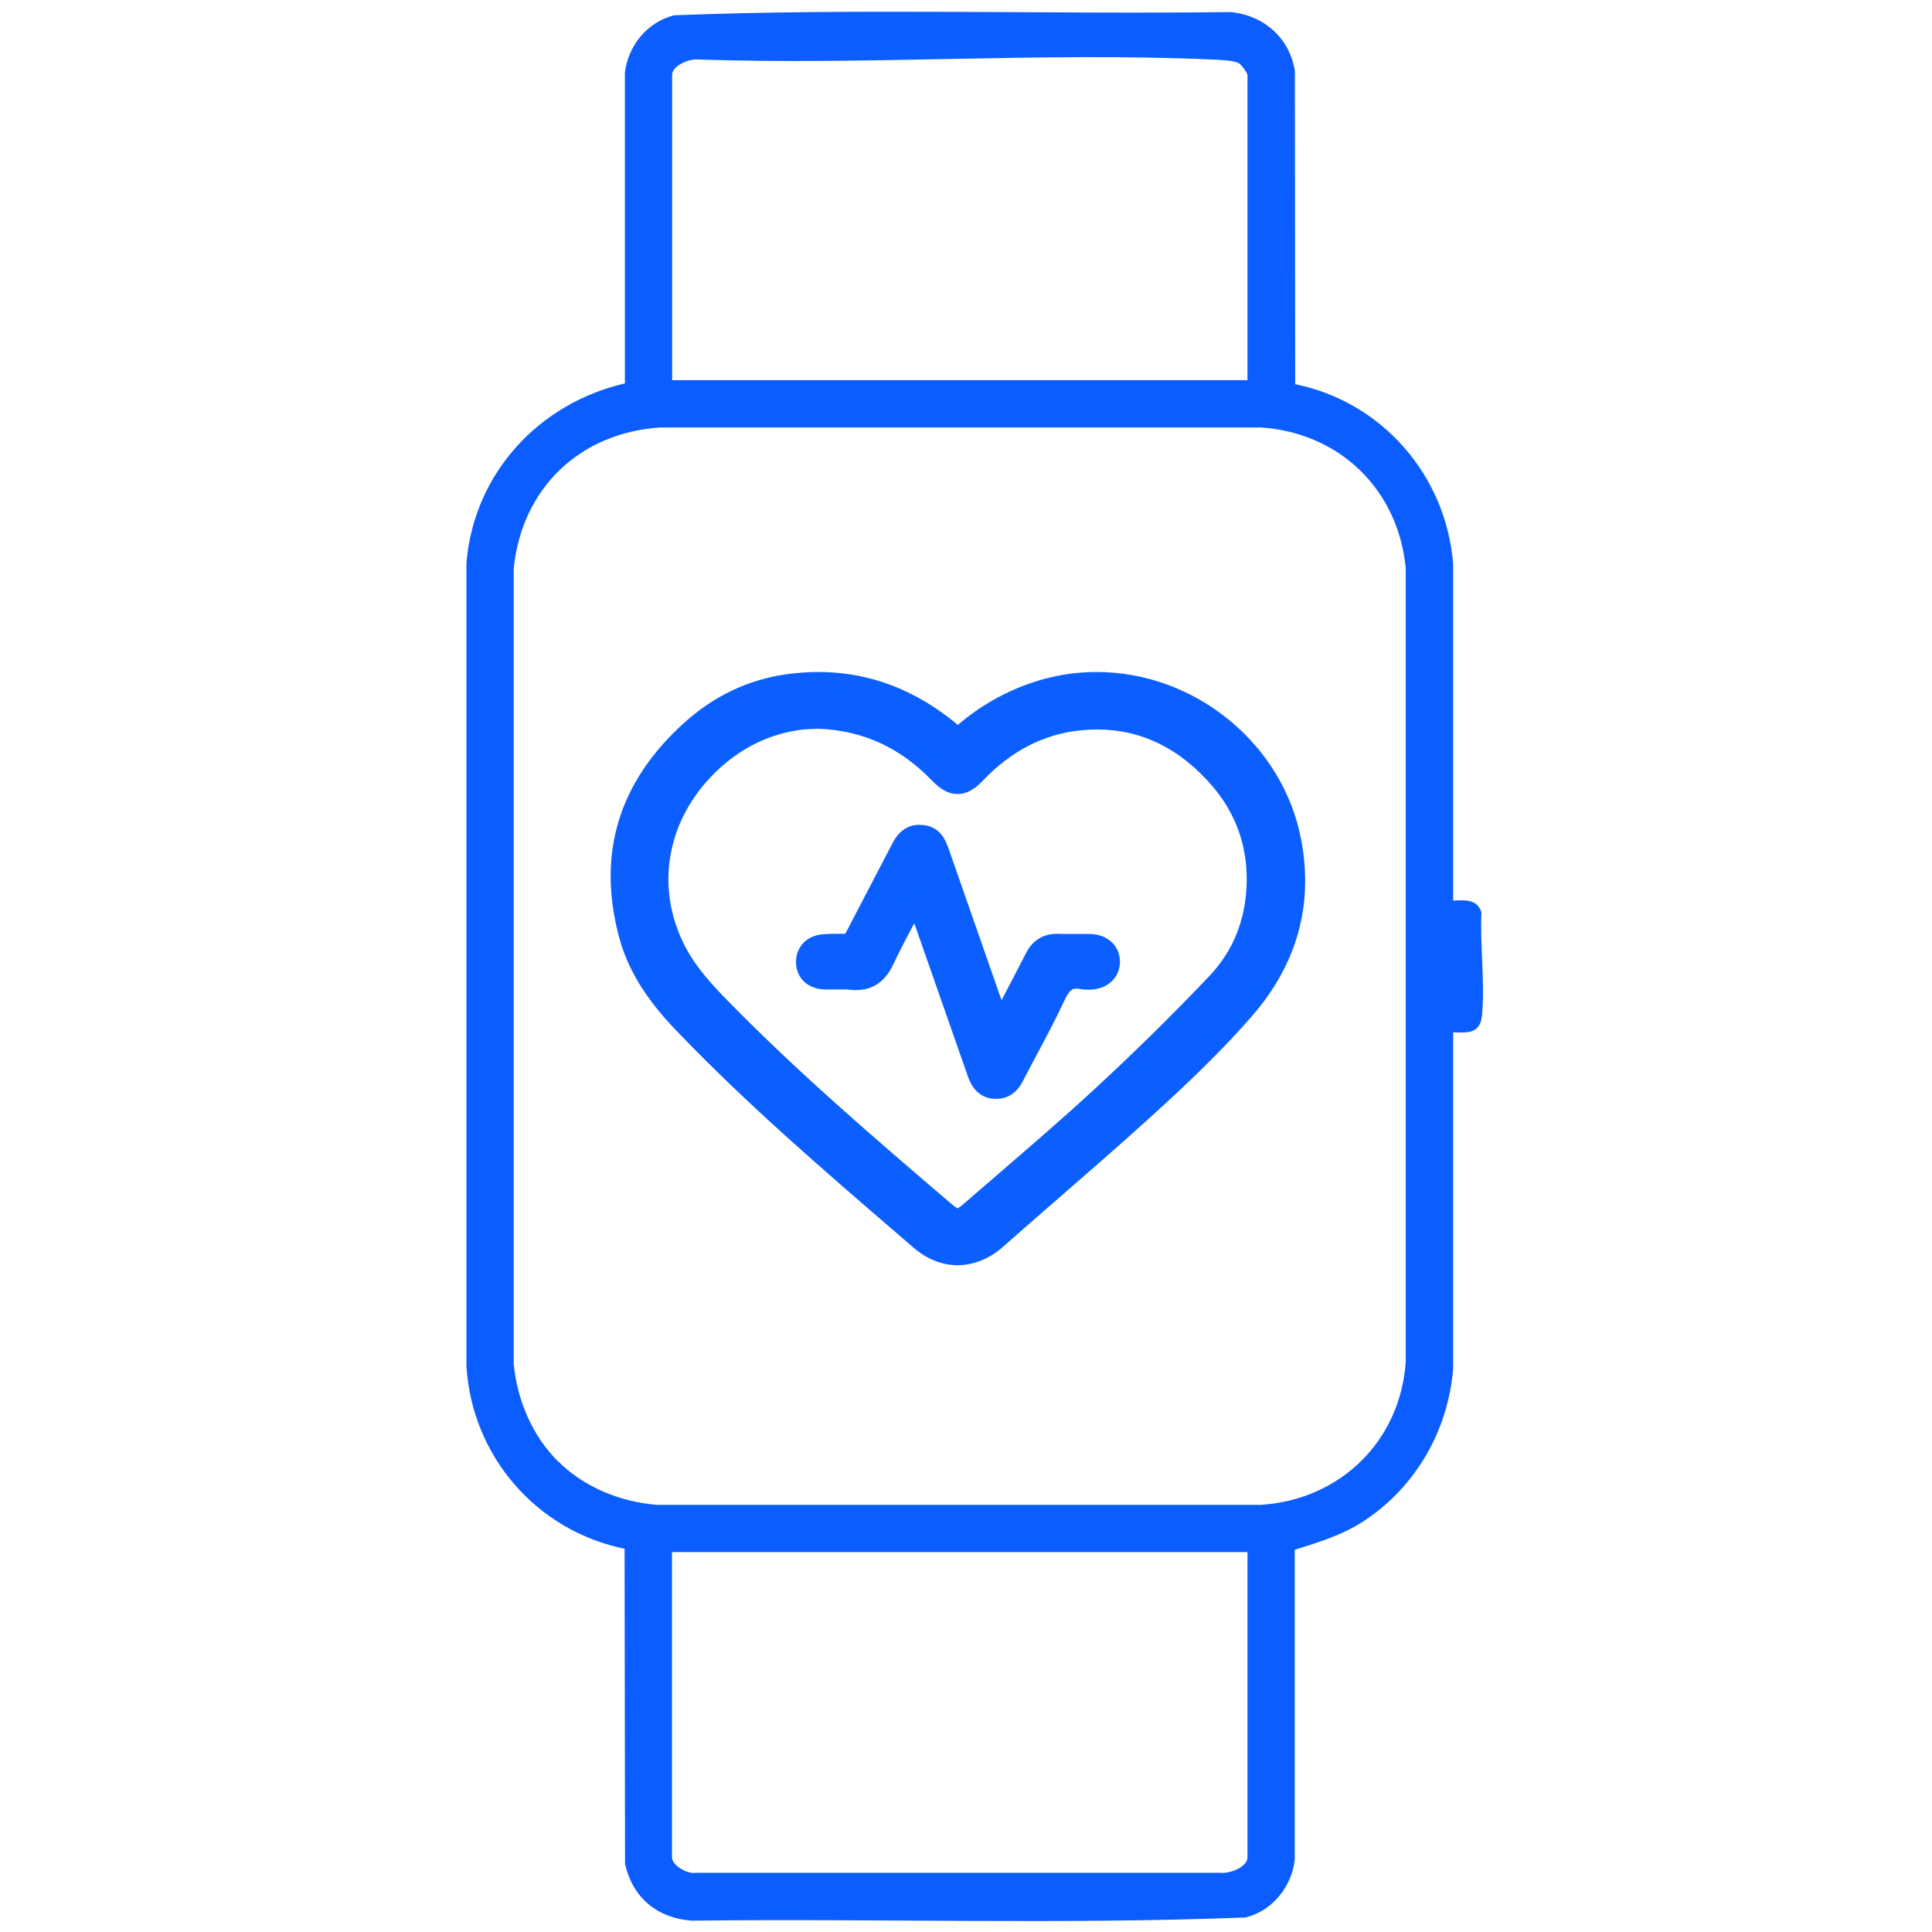
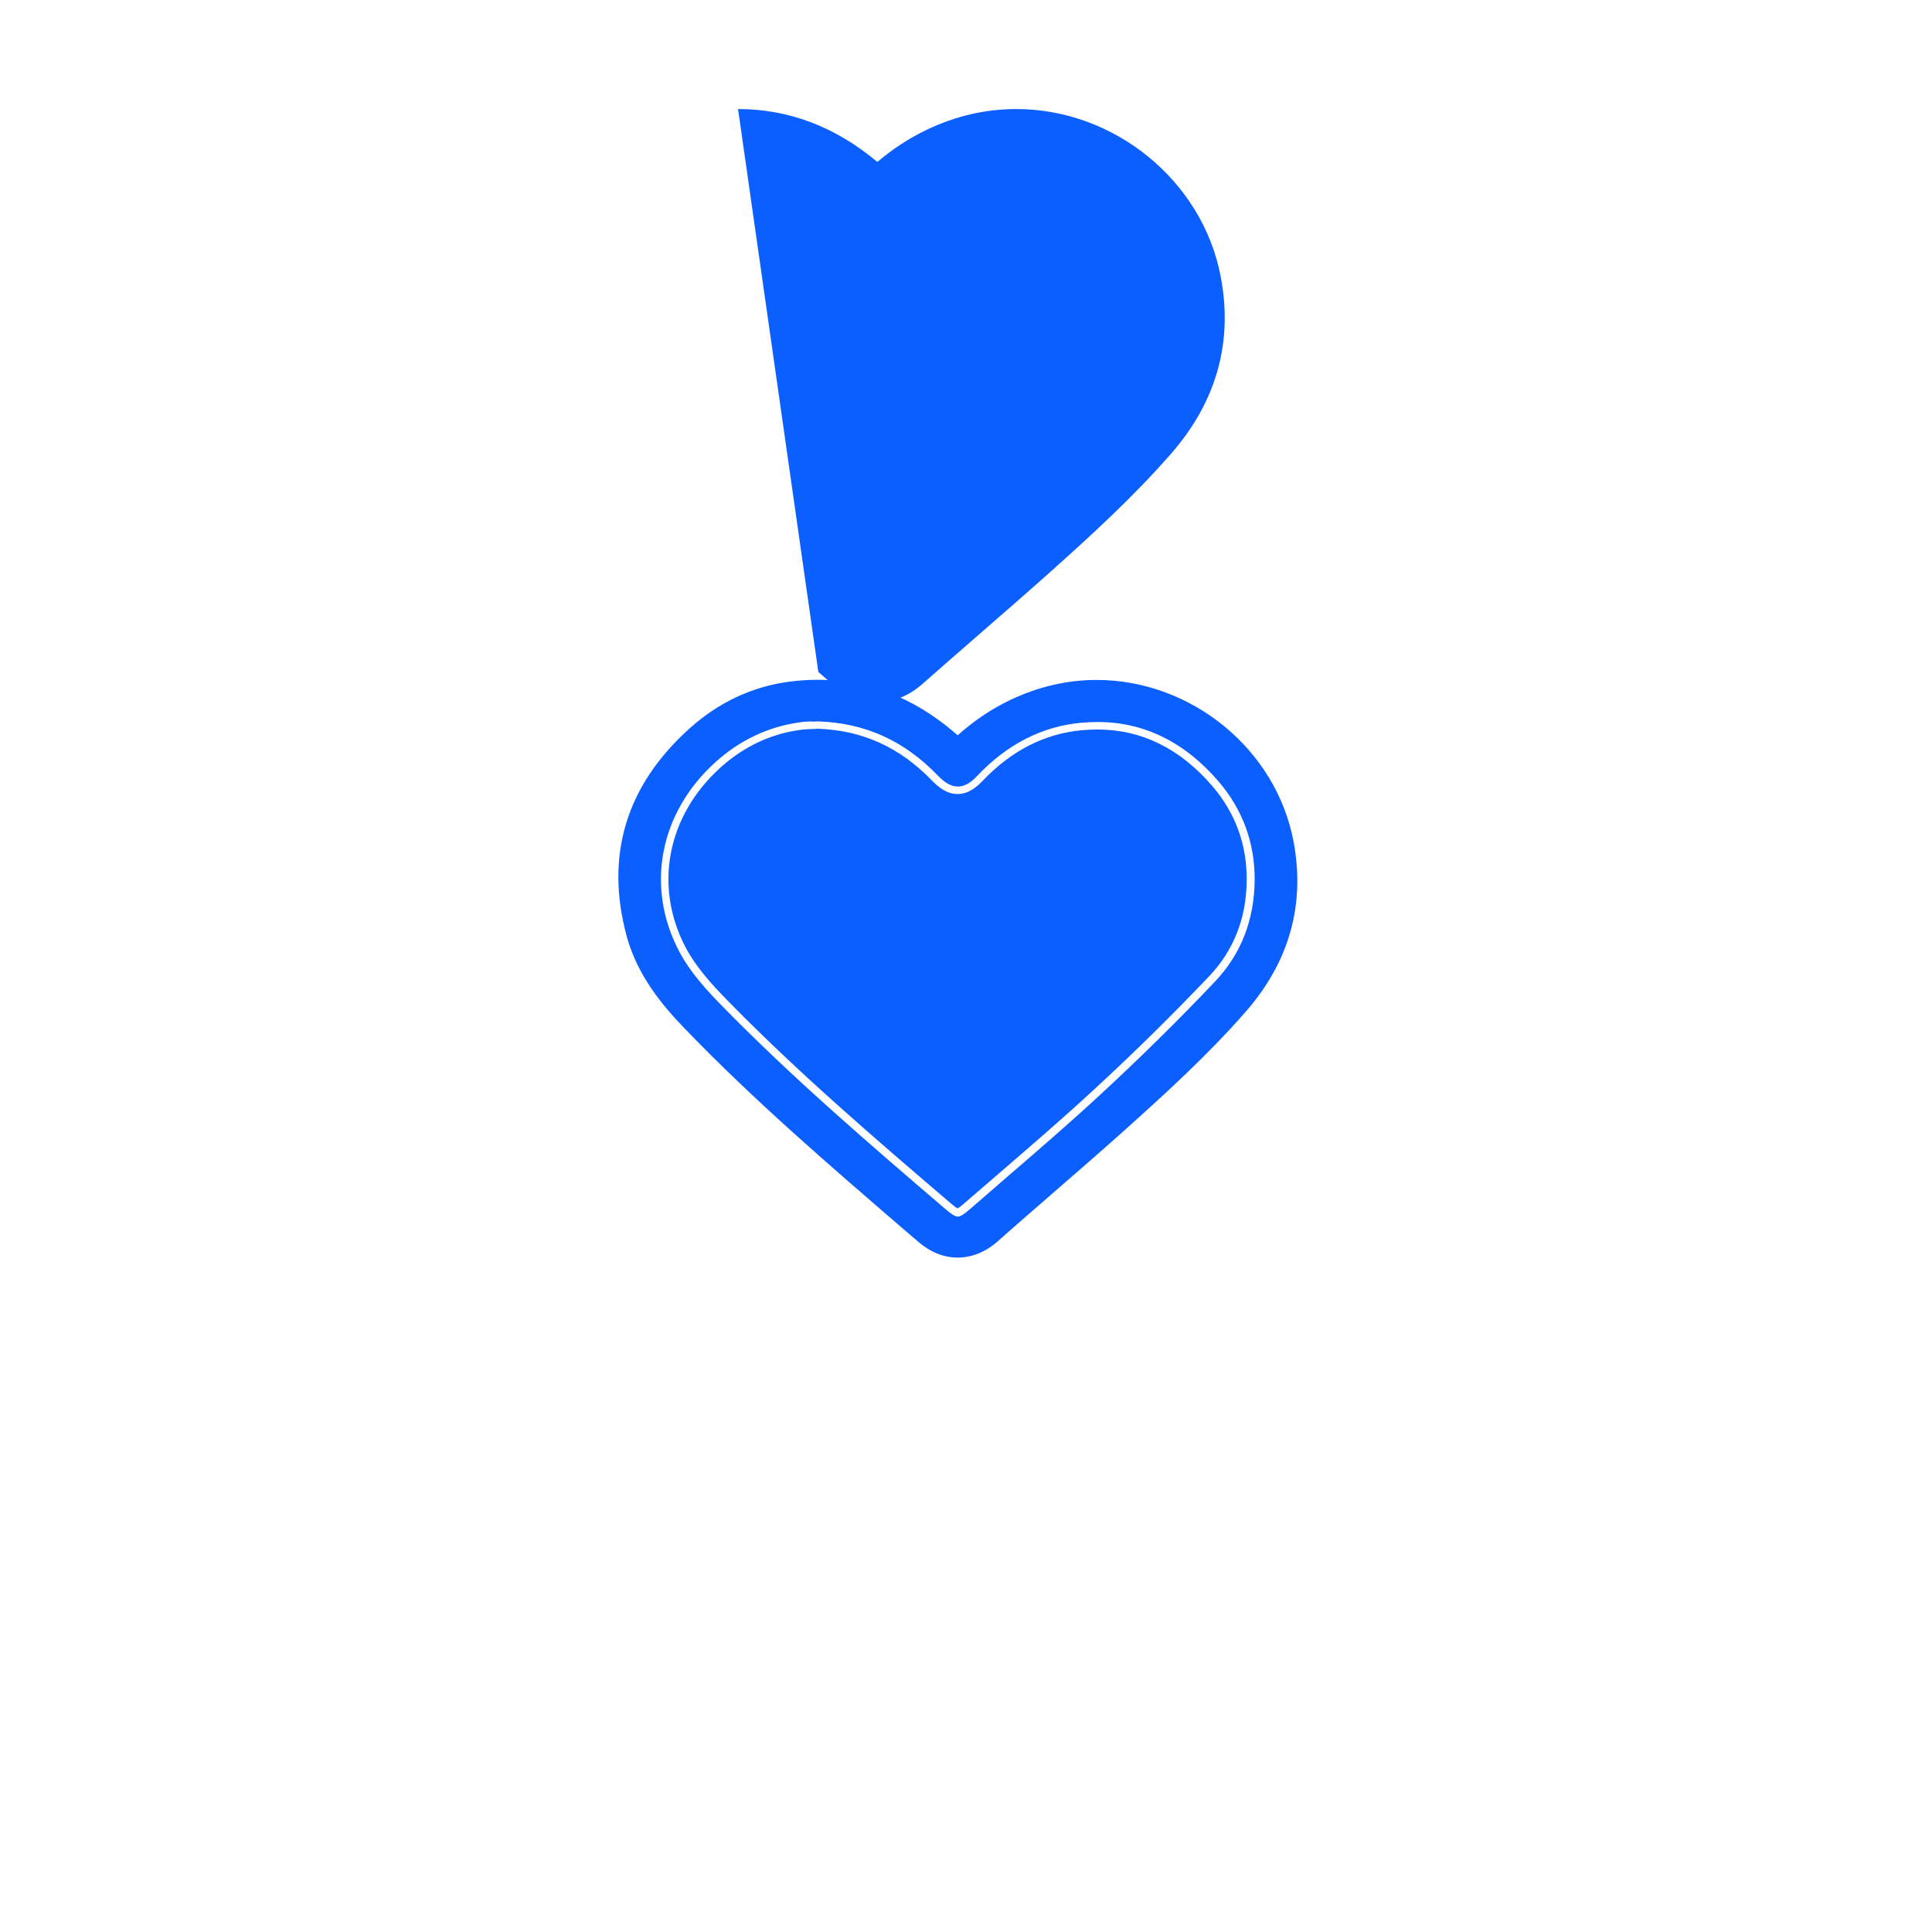
<svg xmlns="http://www.w3.org/2000/svg" id="uuid-35aaf0b8-f359-4079-b017-5e96db4ebf96" data-name="Camada 1" viewBox="0 0 126.33 126.33">
  <defs>
    <style>
      .uuid-ef5851e9-6e97-4a80-a837-6f0a14b2487c {
        fill: #0b5dff;
      }

      .uuid-4ded10e4-c8d2-4512-aa5d-d2402533dd95 {
        fill: #0b5fff;
      }
    </style>
  </defs>
-   <path class="uuid-ef5851e9-6e97-4a80-a837-6f0a14b2487c" d="M84.68,25.12c5.69,1.15,9.89,5.97,10.34,11.78v21.99c.76-.04,1.58-.11,1.85.77-.1,2.15.23,4.58.04,6.7-.11,1.2-.85,1.19-1.89,1.14v21.99c-.33,4.01-2.39,7.64-5.71,9.88-1.46.99-2.99,1.44-4.65,1.97v20.28c-.2,1.76-1.48,3.34-3.22,3.76-12.03.47-24.16.06-36.22.21-2.26-.18-3.85-1.5-4.35-3.71l-.03-20.61c-5.75-1.18-9.96-6.02-10.34-11.91v-52.57c.5-5.84,4.72-10.41,10.36-11.72V4.76c.2-1.76,1.48-3.34,3.22-3.76,12.07-.47,24.25-.06,36.36-.21,2.17.19,3.88,1.67,4.23,3.84l.02,20.48ZM81.57,24.87V4.9c0-.12-.39-.67-.57-.77-.37-.19-1.33-.22-1.77-.24-11.07-.49-22.5.38-33.61,0-.55-.05-1.67.39-1.67,1.01v19.96h37.63ZM36.47,95.53c1.72,1.72,4.05,2.66,6.47,2.87h39.51c5.18-.34,9.1-4.15,9.47-9.34v-51.9c-.49-5.14-4.31-8.86-9.47-9.21h-39.25c-5.27.33-9.07,3.96-9.61,9.21v52.04c.24,2.36,1.2,4.65,2.87,6.33ZM81.57,101.49h-37.63v19.96c0,.53,1.01,1.1,1.54,1.01h34.28c.58.08,1.81-.35,1.81-1.01v-19.96Z" />
  <g>
    <g>
      <path class="uuid-4ded10e4-c8d2-4512-aa5d-d2402533dd95" d="M62.62,82.23c-.9,0-1.79-.35-2.56-1.02l-.96-.82c-4.86-4.19-9.89-8.51-14.42-13.23-1.35-1.41-3-3.36-3.7-5.93-1.43-5.28-.05-9.86,4.11-13.6,1.88-1.69,4.06-2.72,6.47-3.05.66-.09,1.31-.13,1.95-.13,3.2,0,6.17,1.14,8.82,3.38.1.08.19.16.29.25,1.08-.96,2.2-1.72,3.42-2.3,1.82-.87,3.73-1.32,5.66-1.32,6.2,0,11.74,4.53,12.88,10.55.78,4.13-.27,7.88-3.13,11.15-2.45,2.8-5.18,5.29-7.99,7.81-1.5,1.34-3.02,2.66-4.54,3.98-1.23,1.07-2.46,2.13-3.67,3.21-.79.7-1.7,1.07-2.62,1.07ZM53.1,47.17c-.28.01-.57.02-.86.07-2.03.29-3.86,1.16-5.44,2.58-3.66,3.29-4.61,8.14-2.41,12.35.73,1.4,1.79,2.55,2.82,3.6,4.64,4.75,9.71,9.09,14.61,13.29.39.34.64.49.81.49s.41-.15.82-.51c.78-.68,1.56-1.35,2.33-2.02,2.03-1.75,4.13-3.56,6.12-5.4,2.62-2.42,5.16-4.92,7.54-7.43,1.71-1.8,2.58-4.04,2.6-6.66.01-2.42-.78-4.58-2.35-6.42-2.21-2.58-4.88-3.9-7.92-3.9-.36,0-.72.02-1.09.05-2.54.24-4.81,1.4-6.75,3.44-.34.36-.76.73-1.3.73s-.97-.37-1.32-.73c-2.2-2.28-4.76-3.43-7.83-3.53l-.38.02Z" />
-       <path class="uuid-4ded10e4-c8d2-4512-aa5d-d2402533dd95" d="M53.51,44.94c3.15,0,5.98,1.13,8.5,3.26.2.17.4.35.62.54,1.09-1.03,2.29-1.88,3.63-2.52,1.82-.87,3.67-1.27,5.45-1.27,6.04,0,11.32,4.52,12.39,10.14.77,4.07-.31,7.64-3.01,10.73-2.44,2.8-5.19,5.3-7.95,7.77-2.71,2.43-5.49,4.78-8.22,7.19-.71.63-1.5.95-2.29.95s-1.53-.3-2.24-.9c-5.25-4.53-10.53-9.02-15.34-14.02-1.59-1.66-2.96-3.47-3.57-5.71-1.4-5.17,0-9.53,3.96-13.1,1.77-1.59,3.85-2.6,6.2-2.92.64-.09,1.27-.13,1.88-.13M62.63,80.04c.33,0,.67-.21,1.15-.63,2.83-2.47,5.71-4.89,8.47-7.44,2.6-2.4,5.13-4.89,7.56-7.45,1.83-1.93,2.72-4.34,2.73-7.01.01-2.54-.82-4.82-2.47-6.75-2.22-2.6-4.98-4.07-8.3-4.07-.37,0-.75.02-1.14.06-2.79.27-5.13,1.57-7.06,3.6-.36.38-.65.57-.94.57s-.58-.19-.96-.58c-2.23-2.31-4.93-3.58-8.2-3.68-.41.03-.86.03-1.3.09-2.18.31-4.07,1.23-5.7,2.7-3.68,3.31-4.88,8.43-2.52,12.95.74,1.42,1.8,2.58,2.91,3.71,4.62,4.73,9.63,9.02,14.64,13.32.47.41.8.61,1.13.61M53.51,43.94h0c-.66,0-1.34.05-2.02.14-2.52.34-4.78,1.41-6.74,3.17-4.31,3.88-5.74,8.62-4.25,14.1.73,2.68,2.42,4.69,3.82,6.14,4.55,4.74,9.58,9.07,14.45,13.26l.96.83c.87.75,1.87,1.15,2.89,1.15s2.07-.41,2.96-1.2c1.22-1.08,2.45-2.15,3.68-3.22,1.49-1.3,3.04-2.64,4.54-3.98,2.83-2.53,5.57-5.03,8.04-7.86,2.96-3.39,4.06-7.29,3.24-11.57-1.18-6.25-6.93-10.96-13.37-10.96-2.01,0-3.99.46-5.88,1.37-1.14.55-2.19,1.23-3.2,2.09-2.74-2.3-5.8-3.46-9.11-3.46h0ZM62.62,79.02c-.06-.03-.2-.12-.48-.36-4.9-4.19-9.96-8.52-14.58-13.25-1-1.02-2.03-2.14-2.74-3.48-2.09-4-1.19-8.61,2.3-11.75,1.5-1.35,3.24-2.18,5.18-2.45.26-.04.54-.05.81-.06.12,0,.24-.01.36-.02,2.92.1,5.36,1.21,7.46,3.38.4.41.95.89,1.68.89s1.27-.47,1.66-.88c1.86-1.95,4.02-3.06,6.44-3.29.35-.03.7-.05,1.04-.05,2.89,0,5.43,1.25,7.54,3.72,1.49,1.75,2.24,3.8,2.23,6.1-.01,2.49-.84,4.62-2.46,6.32-2.37,2.49-4.9,4.99-7.52,7.4-1.99,1.84-4.09,3.65-6.12,5.4-.78.67-1.55,1.34-2.33,2.01-.28.25-.43.34-.49.37h0Z" />
+       <path class="uuid-4ded10e4-c8d2-4512-aa5d-d2402533dd95" d="M53.51,44.94c3.15,0,5.98,1.13,8.5,3.26.2.17.4.35.62.54,1.09-1.03,2.29-1.88,3.63-2.52,1.82-.87,3.67-1.27,5.45-1.27,6.04,0,11.32,4.52,12.39,10.14.77,4.07-.31,7.64-3.01,10.73-2.44,2.8-5.19,5.3-7.95,7.77-2.71,2.43-5.49,4.78-8.22,7.19-.71.63-1.5.95-2.29.95s-1.53-.3-2.24-.9c-5.25-4.53-10.53-9.02-15.34-14.02-1.59-1.66-2.96-3.47-3.57-5.71-1.4-5.17,0-9.53,3.96-13.1,1.77-1.59,3.85-2.6,6.2-2.92.64-.09,1.27-.13,1.88-.13M62.63,80.04c.33,0,.67-.21,1.15-.63,2.83-2.47,5.71-4.89,8.47-7.44,2.6-2.4,5.13-4.89,7.56-7.45,1.83-1.93,2.72-4.34,2.73-7.01.01-2.54-.82-4.82-2.47-6.75-2.22-2.6-4.98-4.07-8.3-4.07-.37,0-.75.02-1.14.06-2.79.27-5.13,1.57-7.06,3.6-.36.38-.65.57-.94.57s-.58-.19-.96-.58c-2.23-2.31-4.93-3.58-8.2-3.68-.41.03-.86.03-1.3.09-2.18.31-4.07,1.23-5.7,2.7-3.68,3.31-4.88,8.43-2.52,12.95.74,1.42,1.8,2.58,2.91,3.71,4.62,4.73,9.63,9.02,14.64,13.32.47.41.8.61,1.13.61M53.51,43.94h0l.96.83c.87.75,1.87,1.15,2.89,1.15s2.07-.41,2.96-1.2c1.22-1.08,2.45-2.15,3.68-3.22,1.49-1.3,3.04-2.64,4.54-3.98,2.83-2.53,5.57-5.03,8.04-7.86,2.96-3.39,4.06-7.29,3.24-11.57-1.18-6.25-6.93-10.96-13.37-10.96-2.01,0-3.99.46-5.88,1.37-1.14.55-2.19,1.23-3.2,2.09-2.74-2.3-5.8-3.46-9.11-3.46h0ZM62.62,79.02c-.06-.03-.2-.12-.48-.36-4.9-4.19-9.96-8.52-14.58-13.25-1-1.02-2.03-2.14-2.74-3.48-2.09-4-1.19-8.61,2.3-11.75,1.5-1.35,3.24-2.18,5.18-2.45.26-.04.54-.05.81-.06.12,0,.24-.01.36-.02,2.92.1,5.36,1.21,7.46,3.38.4.41.95.89,1.68.89s1.27-.47,1.66-.88c1.86-1.95,4.02-3.06,6.44-3.29.35-.03.7-.05,1.04-.05,2.89,0,5.43,1.25,7.54,3.72,1.49,1.75,2.24,3.8,2.23,6.1-.01,2.49-.84,4.62-2.46,6.32-2.37,2.49-4.9,4.99-7.52,7.4-1.99,1.84-4.09,3.65-6.12,5.4-.78.67-1.55,1.34-2.33,2.01-.28.25-.43.34-.49.37h0Z" />
    </g>
    <g>
-       <path class="uuid-4ded10e4-c8d2-4512-aa5d-d2402533dd95" d="M65.04,71.33c-.91-.06-1.18-.83-1.28-1.13-1.11-3.18-2.22-6.36-3.34-9.54l-.54-1.55c-.08.15-.16.3-.24.45-.61,1.13-1.18,2.2-1.7,3.31-.44.93-1.06,1.36-1.96,1.36-.1,0-.21,0-.33-.02-.19-.02-.37-.02-.56-.02h-.89s-.27,0-.27,0c-.83-.03-1.37-.53-1.38-1.28-.01-.77.55-1.31,1.4-1.34.26,0,.52-.02.79-.02.24,0,.47,0,.71.02h.1s.03-.03.08-.12c.58-1.13,1.17-2.26,1.76-3.38.46-.87.91-1.74,1.37-2.62.18-.35.53-1.01,1.36-1.01h.12c.89.07,1.14.77,1.3,1.23l3.84,10.98.37-.7c.6-1.13,1.19-2.27,1.78-3.41.34-.67.85-.99,1.56-.99.32.01.55.01.77.01h1s.4,0,.4,0c.47,0,.86.16,1.12.44.23.24.35.56.34.91-.02.75-.58,1.23-1.45,1.27-.13,0-.18.01-.24.01-.08,0-.16,0-.23-.02-.15-.03-.29-.05-.42-.05-.45,0-.84.19-1.26,1.11-.54,1.19-1.17,2.37-1.78,3.5-.29.55-.59,1.1-.88,1.65-.13.26-.49.94-1.32.94h-.1Z" />
-       <path class="uuid-4ded10e4-c8d2-4512-aa5d-d2402533dd95" d="M60.13,54.93s.05,0,.08,0c.56.04.71.46.86.9,1.35,3.88,2.71,7.76,4.07,11.64.04.11.08.21.15.39.11-.18.19-.32.26-.45.81-1.54,1.63-3.08,2.42-4.63.25-.48.58-.72,1.11-.72.02,0,.05,0,.07,0,.24,0,.47.01.71.01.33,0,.66,0,1,0,.13,0,.26,0,.39,0,.61.01.99.34.97.84-.02.48-.37.76-.97.79-.07,0-.15.01-.22.01-.04,0-.09,0-.13-.01-.19-.04-.36-.06-.52-.06-.84,0-1.32.53-1.72,1.4-.8,1.75-1.76,3.42-2.65,5.13-.19.38-.43.67-.87.67-.02,0-.05,0-.07,0-.5-.03-.69-.37-.84-.79-1.35-3.88-2.71-7.76-4.07-11.64-.05-.14-.1-.27-.19-.53-.87,1.66-1.73,3.19-2.48,4.78-.35.73-.79,1.07-1.51,1.07-.09,0-.18,0-.27-.02-.2-.02-.41-.03-.61-.03-.29,0-.59.01-.88.01-.08,0-.17,0-.25,0-.57-.02-.89-.32-.9-.79,0-.49.33-.81.92-.83.26,0,.52-.01.78-.01.22,0,.45,0,.67.02.02,0,.05,0,.07,0,.29,0,.45-.12.59-.4,1.03-2.01,2.09-4,3.13-6,.21-.4.43-.74.92-.74M60.13,53.93c-1.14,0-1.61.9-1.81,1.28-.45.87-.91,1.74-1.36,2.61-.56,1.08-1.13,2.16-1.69,3.24-.17,0-.35,0-.52,0-.27,0-.54,0-.81.02-1.13.04-1.9.79-1.89,1.84.01,1.03.76,1.74,1.87,1.78.09,0,.19,0,.28,0,.15,0,.31,0,.46,0,.14,0,.28,0,.42,0,.17,0,.34,0,.51.02.13.01.26.02.38.02,1.09,0,1.9-.55,2.42-1.64.43-.91.9-1.8,1.39-2.73l.27.76c1.08,3.09,2.16,6.17,3.24,9.26.32.92.9,1.41,1.72,1.46.05,0,.09,0,.14,0,1.14,0,1.61-.91,1.76-1.21.29-.55.58-1.1.87-1.65.61-1.14,1.24-2.32,1.8-3.53.37-.82.61-.82.81-.82.09,0,.2.01.31.04.11.02.22.03.34.03.07,0,.13,0,.2,0h.06c1.29-.06,1.9-.92,1.93-1.76.02-.48-.15-.94-.47-1.28-.36-.37-.88-.59-1.48-.6-.14,0-.27,0-.41,0h-.51s-.49,0-.49,0c-.22,0-.45,0-.67-.01h-.11c-.62,0-1.47.22-2,1.26-.53,1.03-1.06,2.06-1.6,3.08-1.15-3.3-2.31-6.6-3.46-9.9-.17-.48-.52-1.48-1.74-1.56-.05,0-.1,0-.15,0h0Z" />
-     </g>
+       </g>
  </g>
</svg>